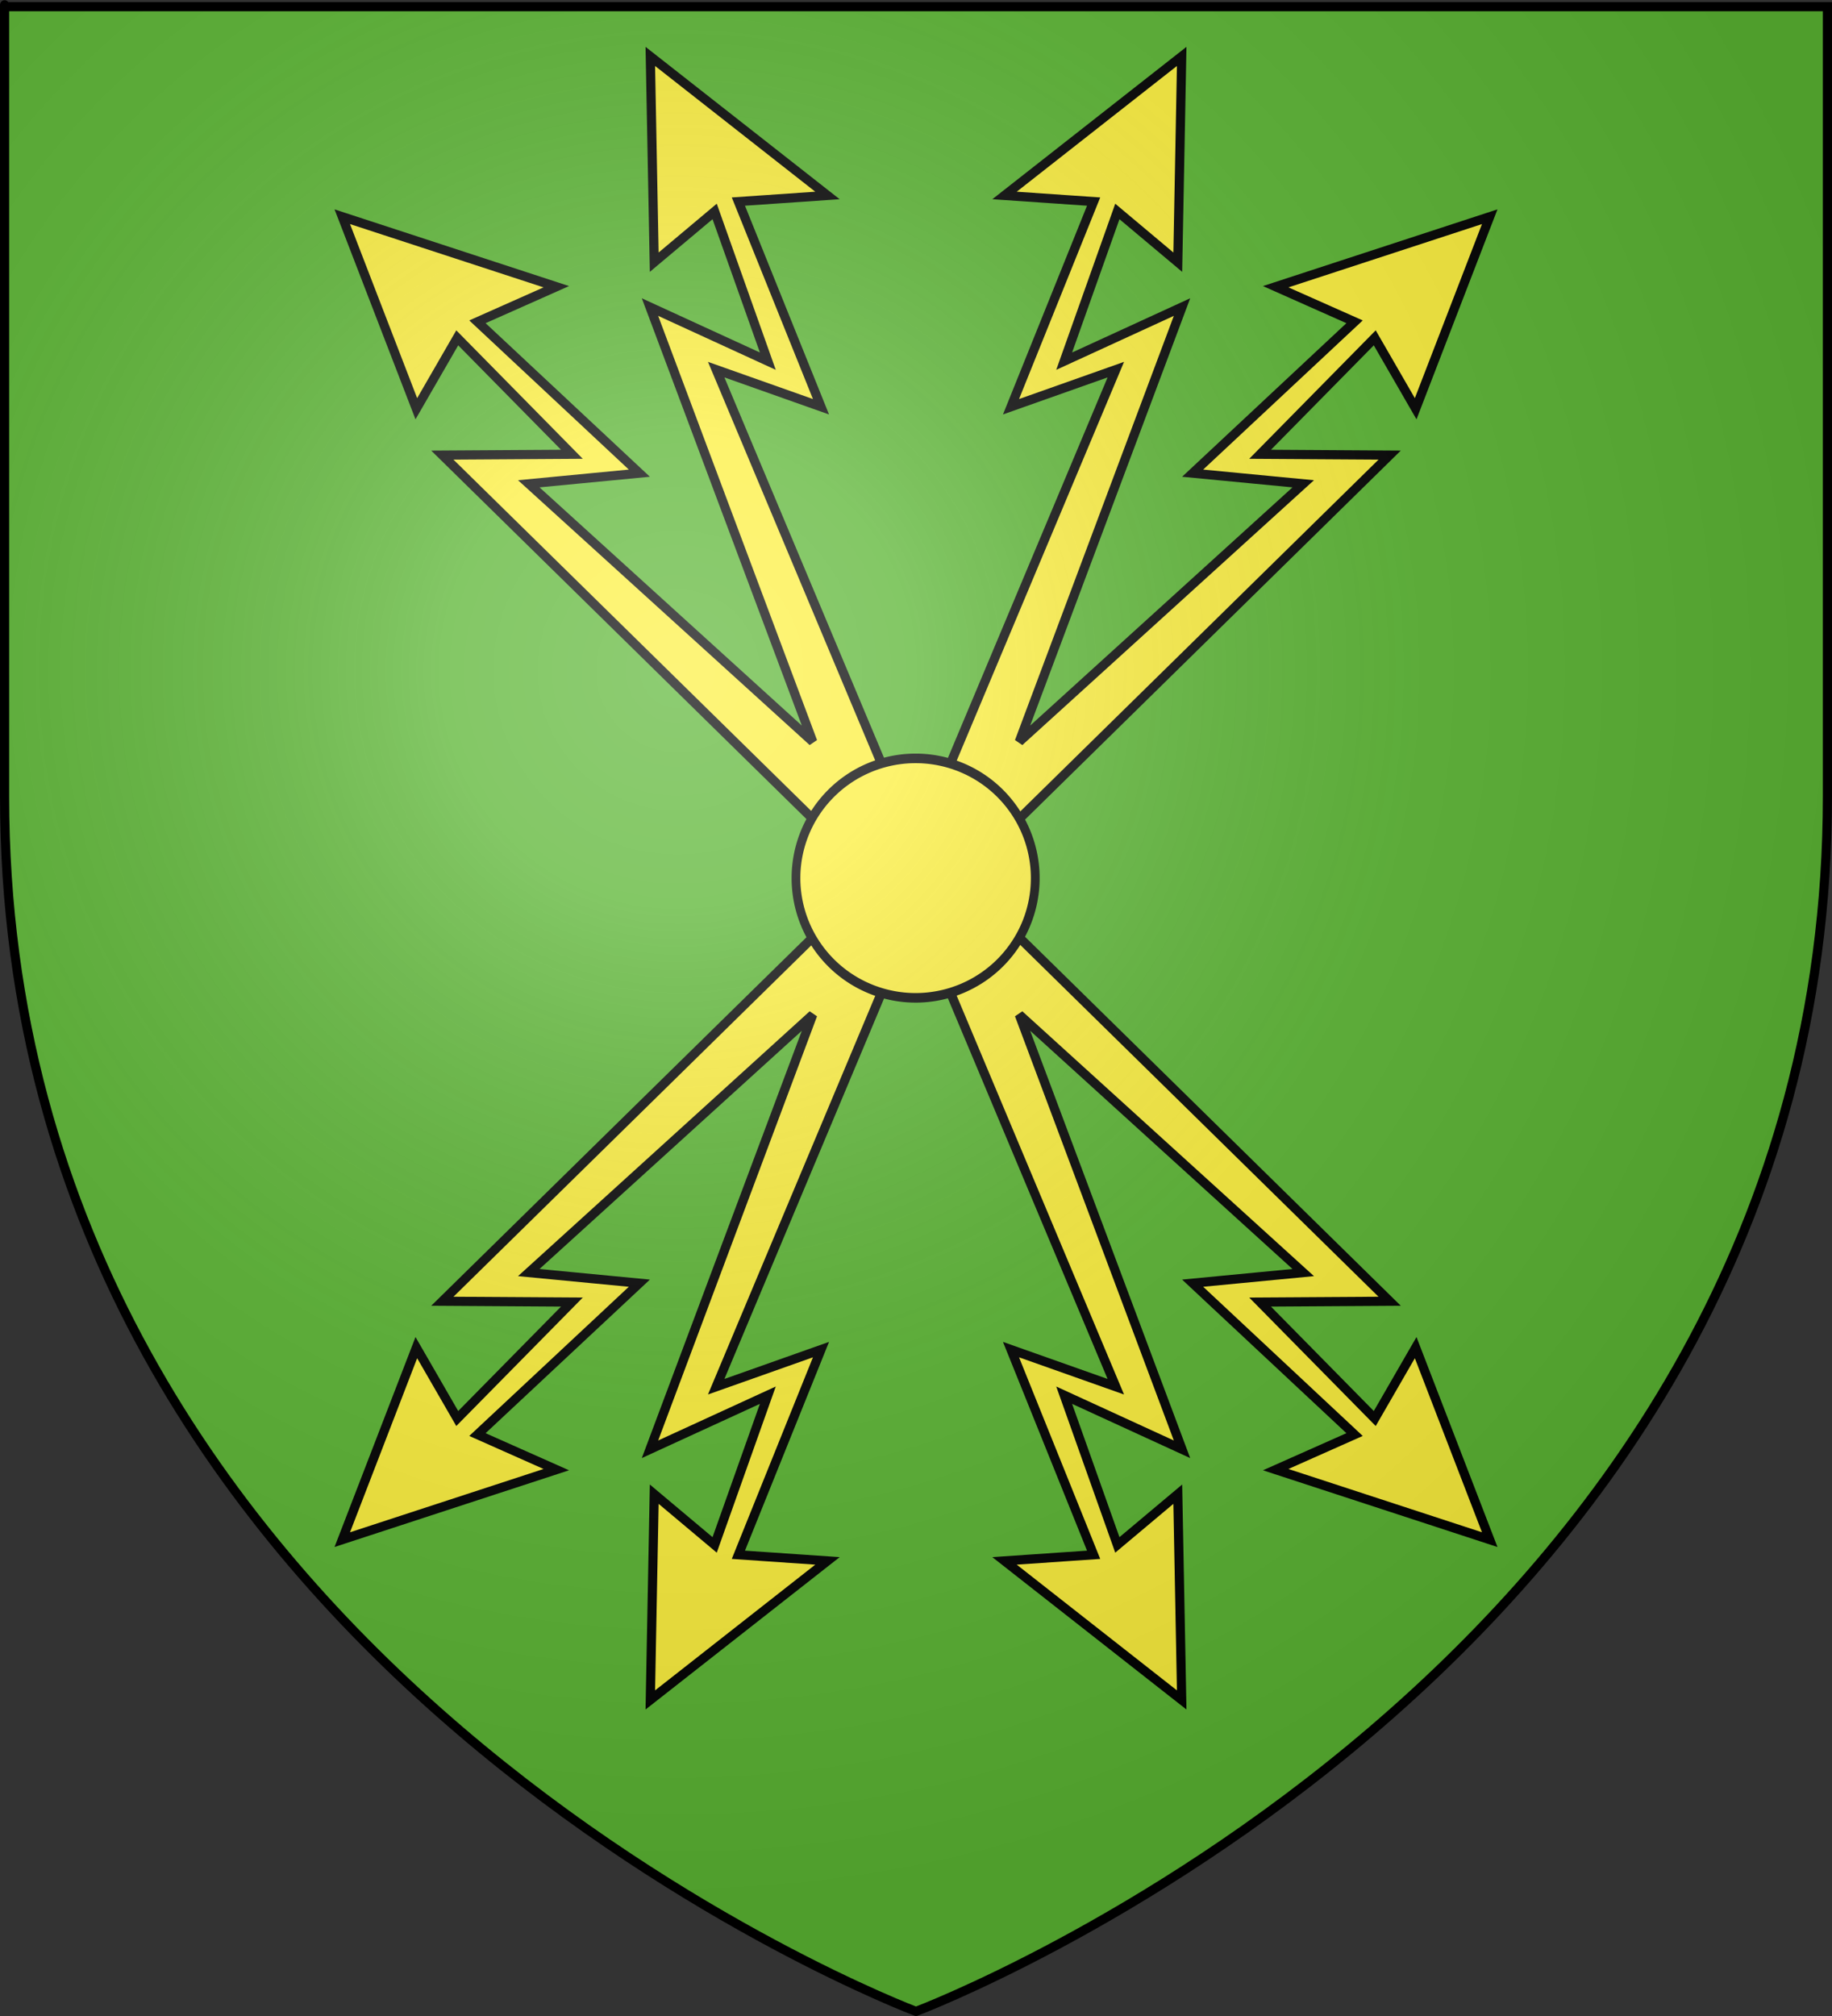
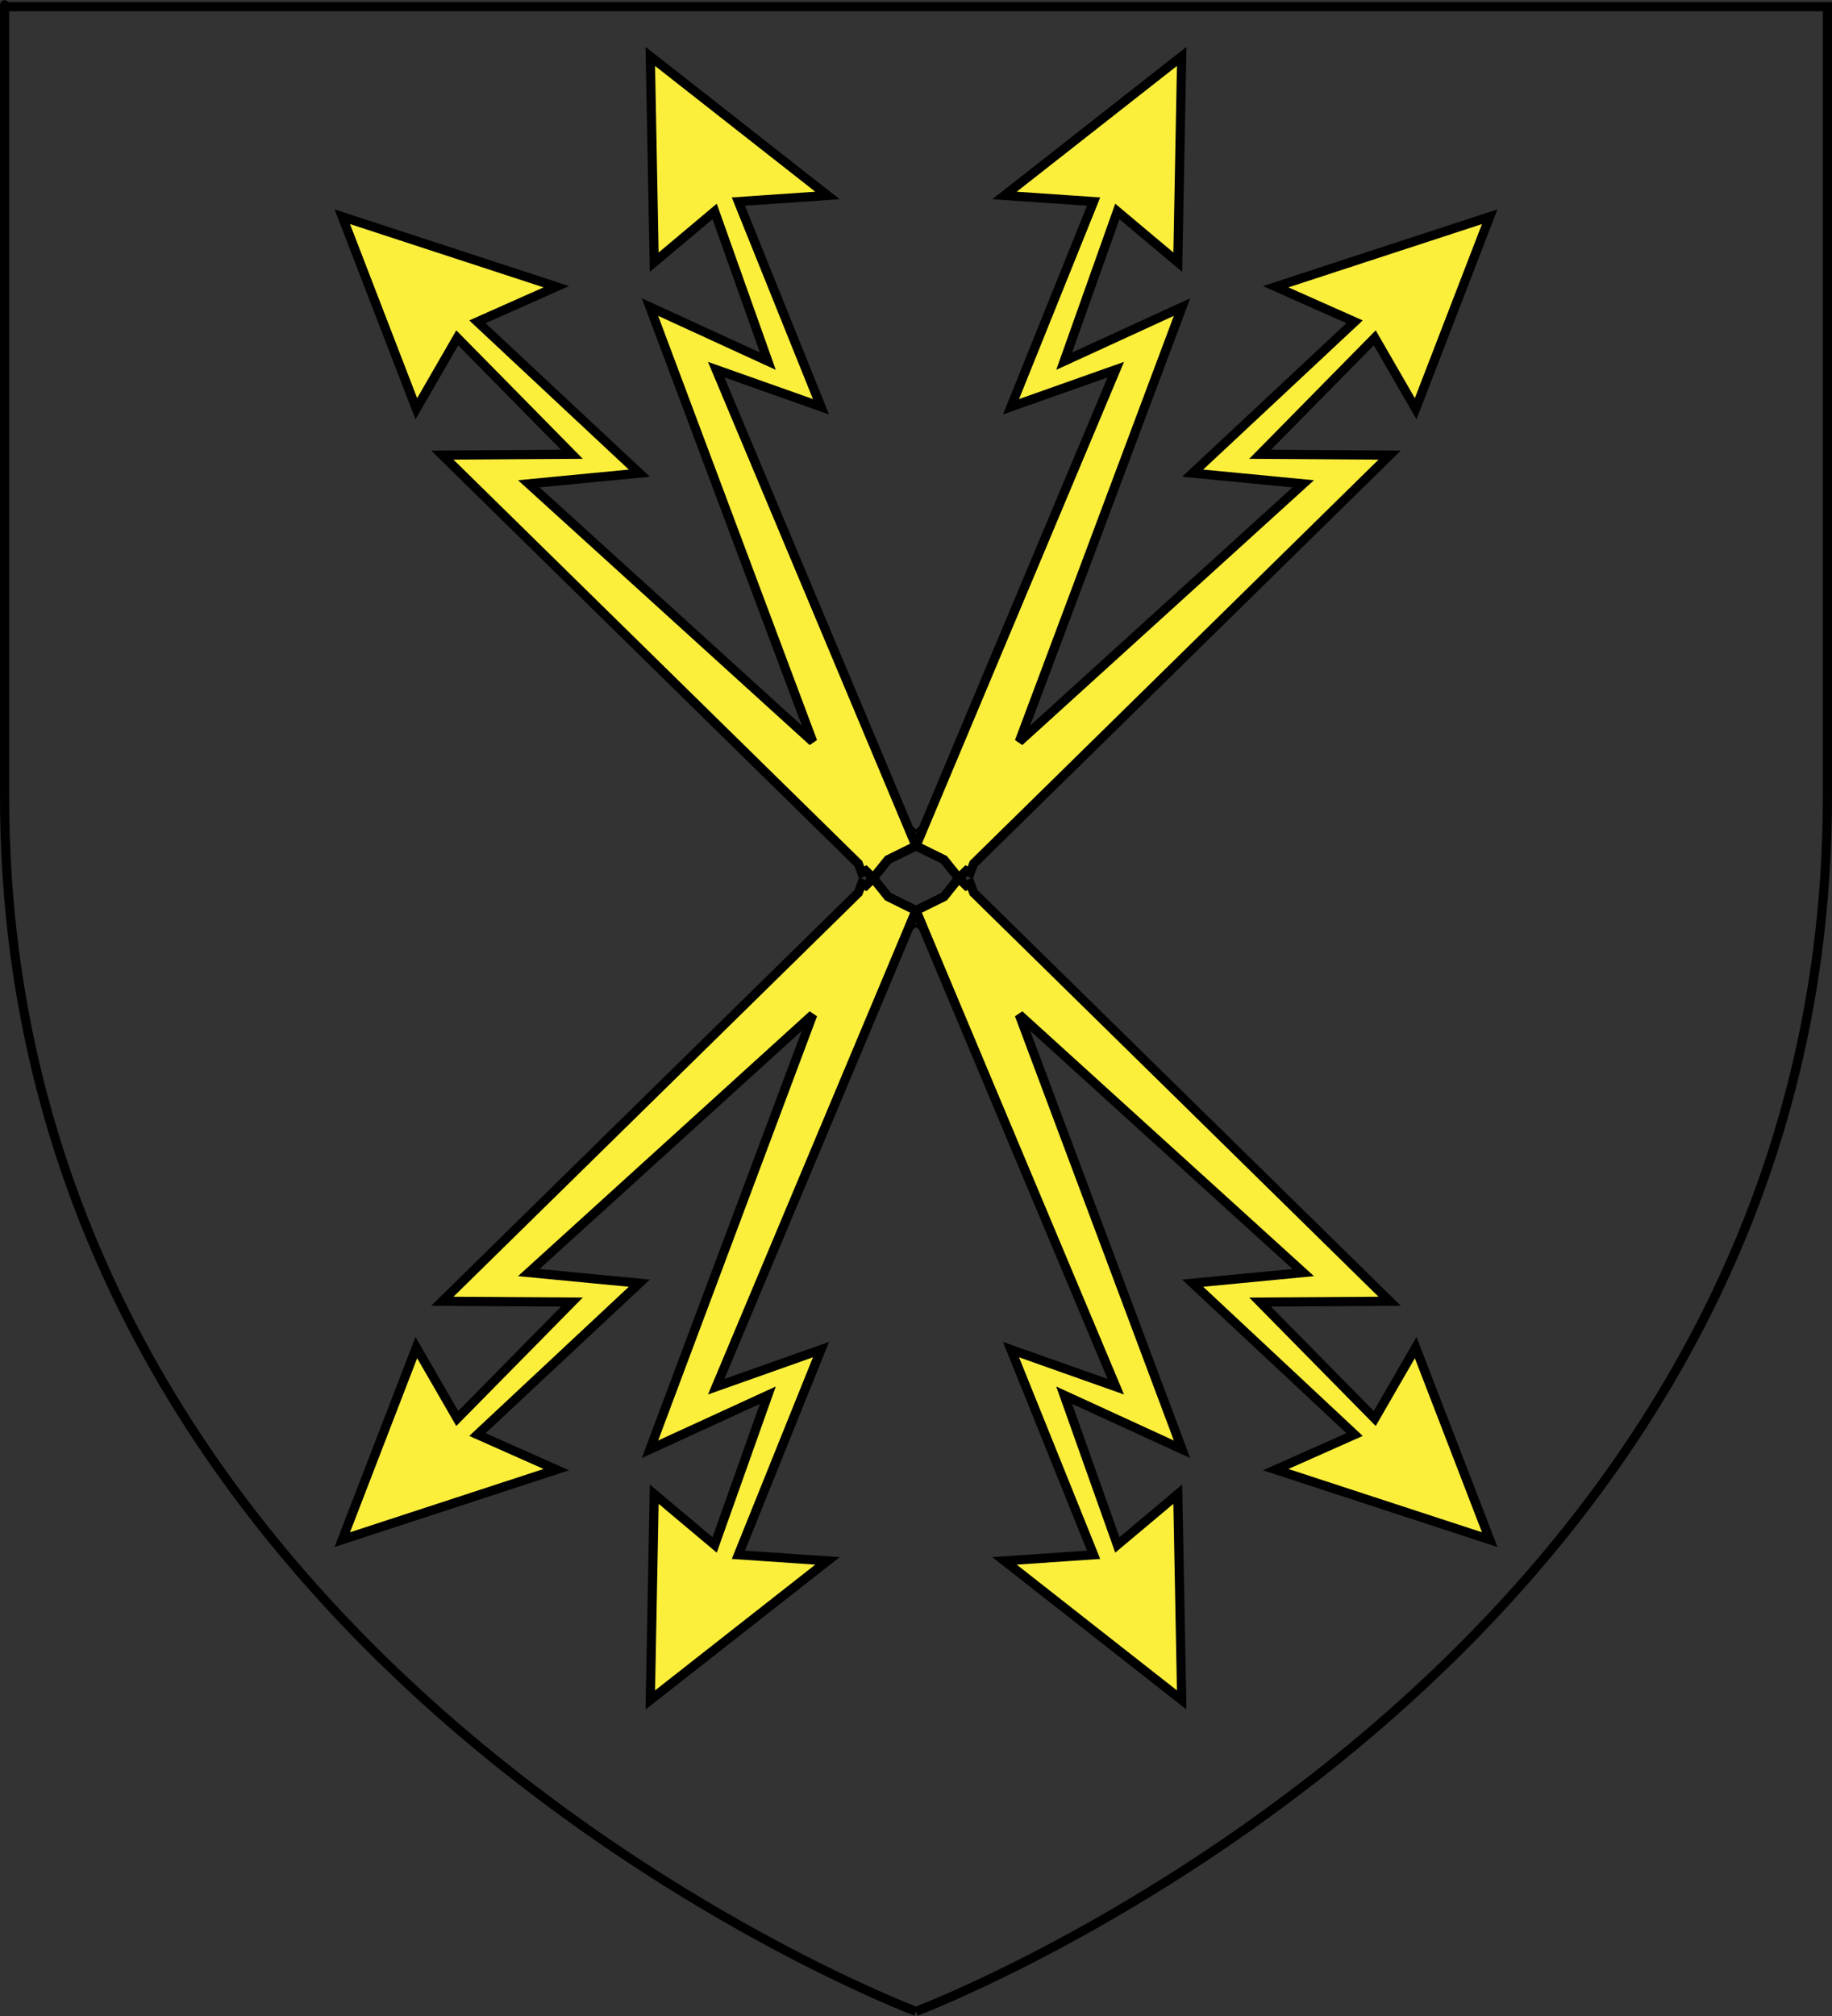
<svg xmlns="http://www.w3.org/2000/svg" xmlns:ns1="http://sodipodi.sourceforge.net/DTD/sodipodi-0.dtd" xmlns:ns2="http://www.inkscape.org/namespaces/inkscape" xmlns:xlink="http://www.w3.org/1999/xlink" height="660" width="600" version="1.0" id="svg2" ns1:version="0.32" ns2:version="0.46" ns1:docname="Blason_ville_fr_Jouac_(Haute-Vienne).svg" ns1:docbase="D:\Mes documents\Renaud-Notre Lapin" ns2:export-filename="/Users/olivier/Desktop/Blason Rouge/Blason_Vide_3D.png" ns2:export-xdpi="144" ns2:export-ydpi="144" ns2:output_extension="org.inkscape.output.svg.inkscape">
  <rect width="100%" height="100%" fill="#333333" stroke="none" />
  <ns1:namedview ns2:window-height="977" ns2:window-width="1280" ns2:pageshadow="2" ns2:pageopacity="0.0" guidetolerance="10.0" gridtolerance="10.0" objecttolerance="10.0" borderopacity="1.0" bordercolor="#666666" pagecolor="#ffffff" id="base" showgrid="false" height="660px" ns2:zoom="1.1621207" ns2:cx="300.00013" ns2:cy="330.00014" ns2:window-x="-4" ns2:window-y="-4" ns2:current-layer="layer3" ns2:object-nodes="true" />
  <desc id="desc4">Flag of Canton of Valais (Wallis)</desc>
  <defs id="defs6">
    <linearGradient id="linearGradient2893">
      <stop style="stop-color:white;stop-opacity:0.314;" offset="0" id="stop2895" />
      <stop id="stop2897" offset="0.19" style="stop-color:white;stop-opacity:0.251;" />
      <stop style="stop-color:#6b6b6b;stop-opacity:0.125;" offset="0.6" id="stop2901" />
      <stop style="stop-color:black;stop-opacity:0.125;" offset="1" id="stop2899" />
    </linearGradient>
    <radialGradient ns2:collect="always" xlink:href="#linearGradient2893" id="radialGradient3163" gradientUnits="userSpaceOnUse" gradientTransform="matrix(1.353,0,0,1.349,-77.629,-85.747)" cx="221.445" cy="226.331" fx="221.445" fy="226.331" r="300" />
  </defs>
  <g ns2:groupmode="layer" id="layer3" ns2:label="Fond écu" style="display:inline">
-     <path id="path2855" style="fill:#5ab532;fill-opacity:1;fill-rule:evenodd;stroke:none;stroke-width:1px;stroke-linecap:butt;stroke-linejoin:miter;stroke-opacity:1" d="M 300,658.5 C 300,658.5 598.5,546.18 598.5,260.728 C 598.5,-24.723 598.5,2.176 598.5,2.176 L 1.5,2.176 L 1.5,260.728 C 1.5,546.18 300,658.5 300,658.5 z " ns1:nodetypes="cccccc" />
-   </g>
+     </g>
  <g ns2:groupmode="layer" id="layer4" ns2:label="Meubles">
    <g id="g3763">
      <path ns2:tile-y0="18.468662" ns2:tile-x0="112.099" ns2:tile-h="269.03067" ns2:tile-w="187.90103" ns2:tile-cy="152.984" ns2:tile-cx="206.04951" id="path2915" d="M 212.983,18.469 L 214.266,85.835 L 234.055,69.225 L 251.471,118.241 L 212.877,100.528 L 266.181,242.811 L 173.178,158.384 L 209.396,154.908 L 156.364,105.35 L 182.198,93.867 L 112.099,70.949 L 136.352,133.815 L 149.753,110.601 L 187.304,148.725 L 144.873,148.994 L 281.11,282.73 L 282.231,285.707 L 283.528,285.07 L 285.984,287.499 L 290.835,281.449 L 300,276.928 L 298.097,272.391 L 298.375,272.059 L 297.706,271.441 L 234.559,121.012 L 268.885,133.164 L 241.827,65.993 L 271.011,63.993 L 212.983,18.469 z" style="fill:#fcef3c;fill-opacity:1;stroke:#000000;stroke-width:3;stroke-miterlimit:4;stroke-dasharray:none;stroke-opacity:1" />
      <use height="660" width="600" id="use3757" transform="matrix(-1,0,0,-1,600,574.999)" xlink:href="#path2915" ns2:tiled-clone-of="#path2915" y="0" x="0" />
      <use height="660" width="600" id="use3759" transform="matrix(-1,0,0,1,600,0)" xlink:href="#path2915" ns2:tiled-clone-of="#path2915" y="0" x="0" />
      <use height="660" width="600" id="use3761" transform="matrix(1,0,0,-1,0,574.999)" xlink:href="#path2915" ns2:tiled-clone-of="#path2915" y="0" x="0" />
    </g>
-     <path ns1:type="arc" style="fill:#fcef3c;fill-opacity:1;stroke:#000000;stroke-width:3.158;stroke-miterlimit:4;stroke-dasharray:none;stroke-opacity:1" id="path2946" ns1:cx="307.12186" ns1:cy="283.7308" ns1:rx="43.104824" ns1:ry="39.512756" d="M 350.227,283.731 A 43.105,39.513 0 1 1 264.017,283.731 A 43.105,39.513 0 1 1 350.227,283.731 z" transform="matrix(0.909,0,0,0.992,20.7,6.015)" />
  </g>
  <g ns2:groupmode="layer" id="layer2" ns2:label="Reflet final" ns1:insensitive="true">
-     <path ns1:nodetypes="cccccc" d="M 300,658.5 C 300,658.5 598.5,546.18 598.5,260.728 C 598.5,-24.723 598.5,2.176 598.5,2.176 L 1.5,2.176 L 1.5,260.728 C 1.5,546.18 300,658.5 300,658.5 z " style="opacity:1;fill:url(#radialGradient3163);fill-opacity:1;fill-rule:evenodd;stroke:none;stroke-width:1px;stroke-linecap:butt;stroke-linejoin:miter;stroke-opacity:1" id="path2875" ns2:export-xdpi="144" ns2:export-ydpi="144" />
-   </g>
+     </g>
  <g ns2:groupmode="layer" id="layer1" ns2:label="Contour final" ns1:insensitive="true">
-     <path ns1:nodetypes="cccccc" d="M 300,658.5 C 300,658.5 1.5,546.18 1.5,260.728 C 1.5,-24.723 1.5,2.176 1.5,2.176 L 598.5,2.176 L 598.5,260.728 C 598.5,546.18 300,658.5 300,658.5 z " style="opacity:1;fill:none;fill-opacity:1;fill-rule:evenodd;stroke:#000000;stroke-width:3;stroke-linecap:butt;stroke-linejoin:miter;stroke-miterlimit:4;stroke-dasharray:none;stroke-opacity:1" id="path1411" ns2:export-xdpi="144" ns2:export-ydpi="144" />
+     <path ns1:nodetypes="cccccc" d="M 300,658.5 C 300,658.5 1.5,546.18 1.5,260.728 C 1.5,-24.723 1.5,2.176 1.5,2.176 L 598.5,2.176 L 598.5,260.728 C 598.5,546.18 300,658.5 300,658.5 " style="opacity:1;fill:none;fill-opacity:1;fill-rule:evenodd;stroke:#000000;stroke-width:3;stroke-linecap:butt;stroke-linejoin:miter;stroke-miterlimit:4;stroke-dasharray:none;stroke-opacity:1" id="path1411" ns2:export-xdpi="144" ns2:export-ydpi="144" />
  </g>
</svg>